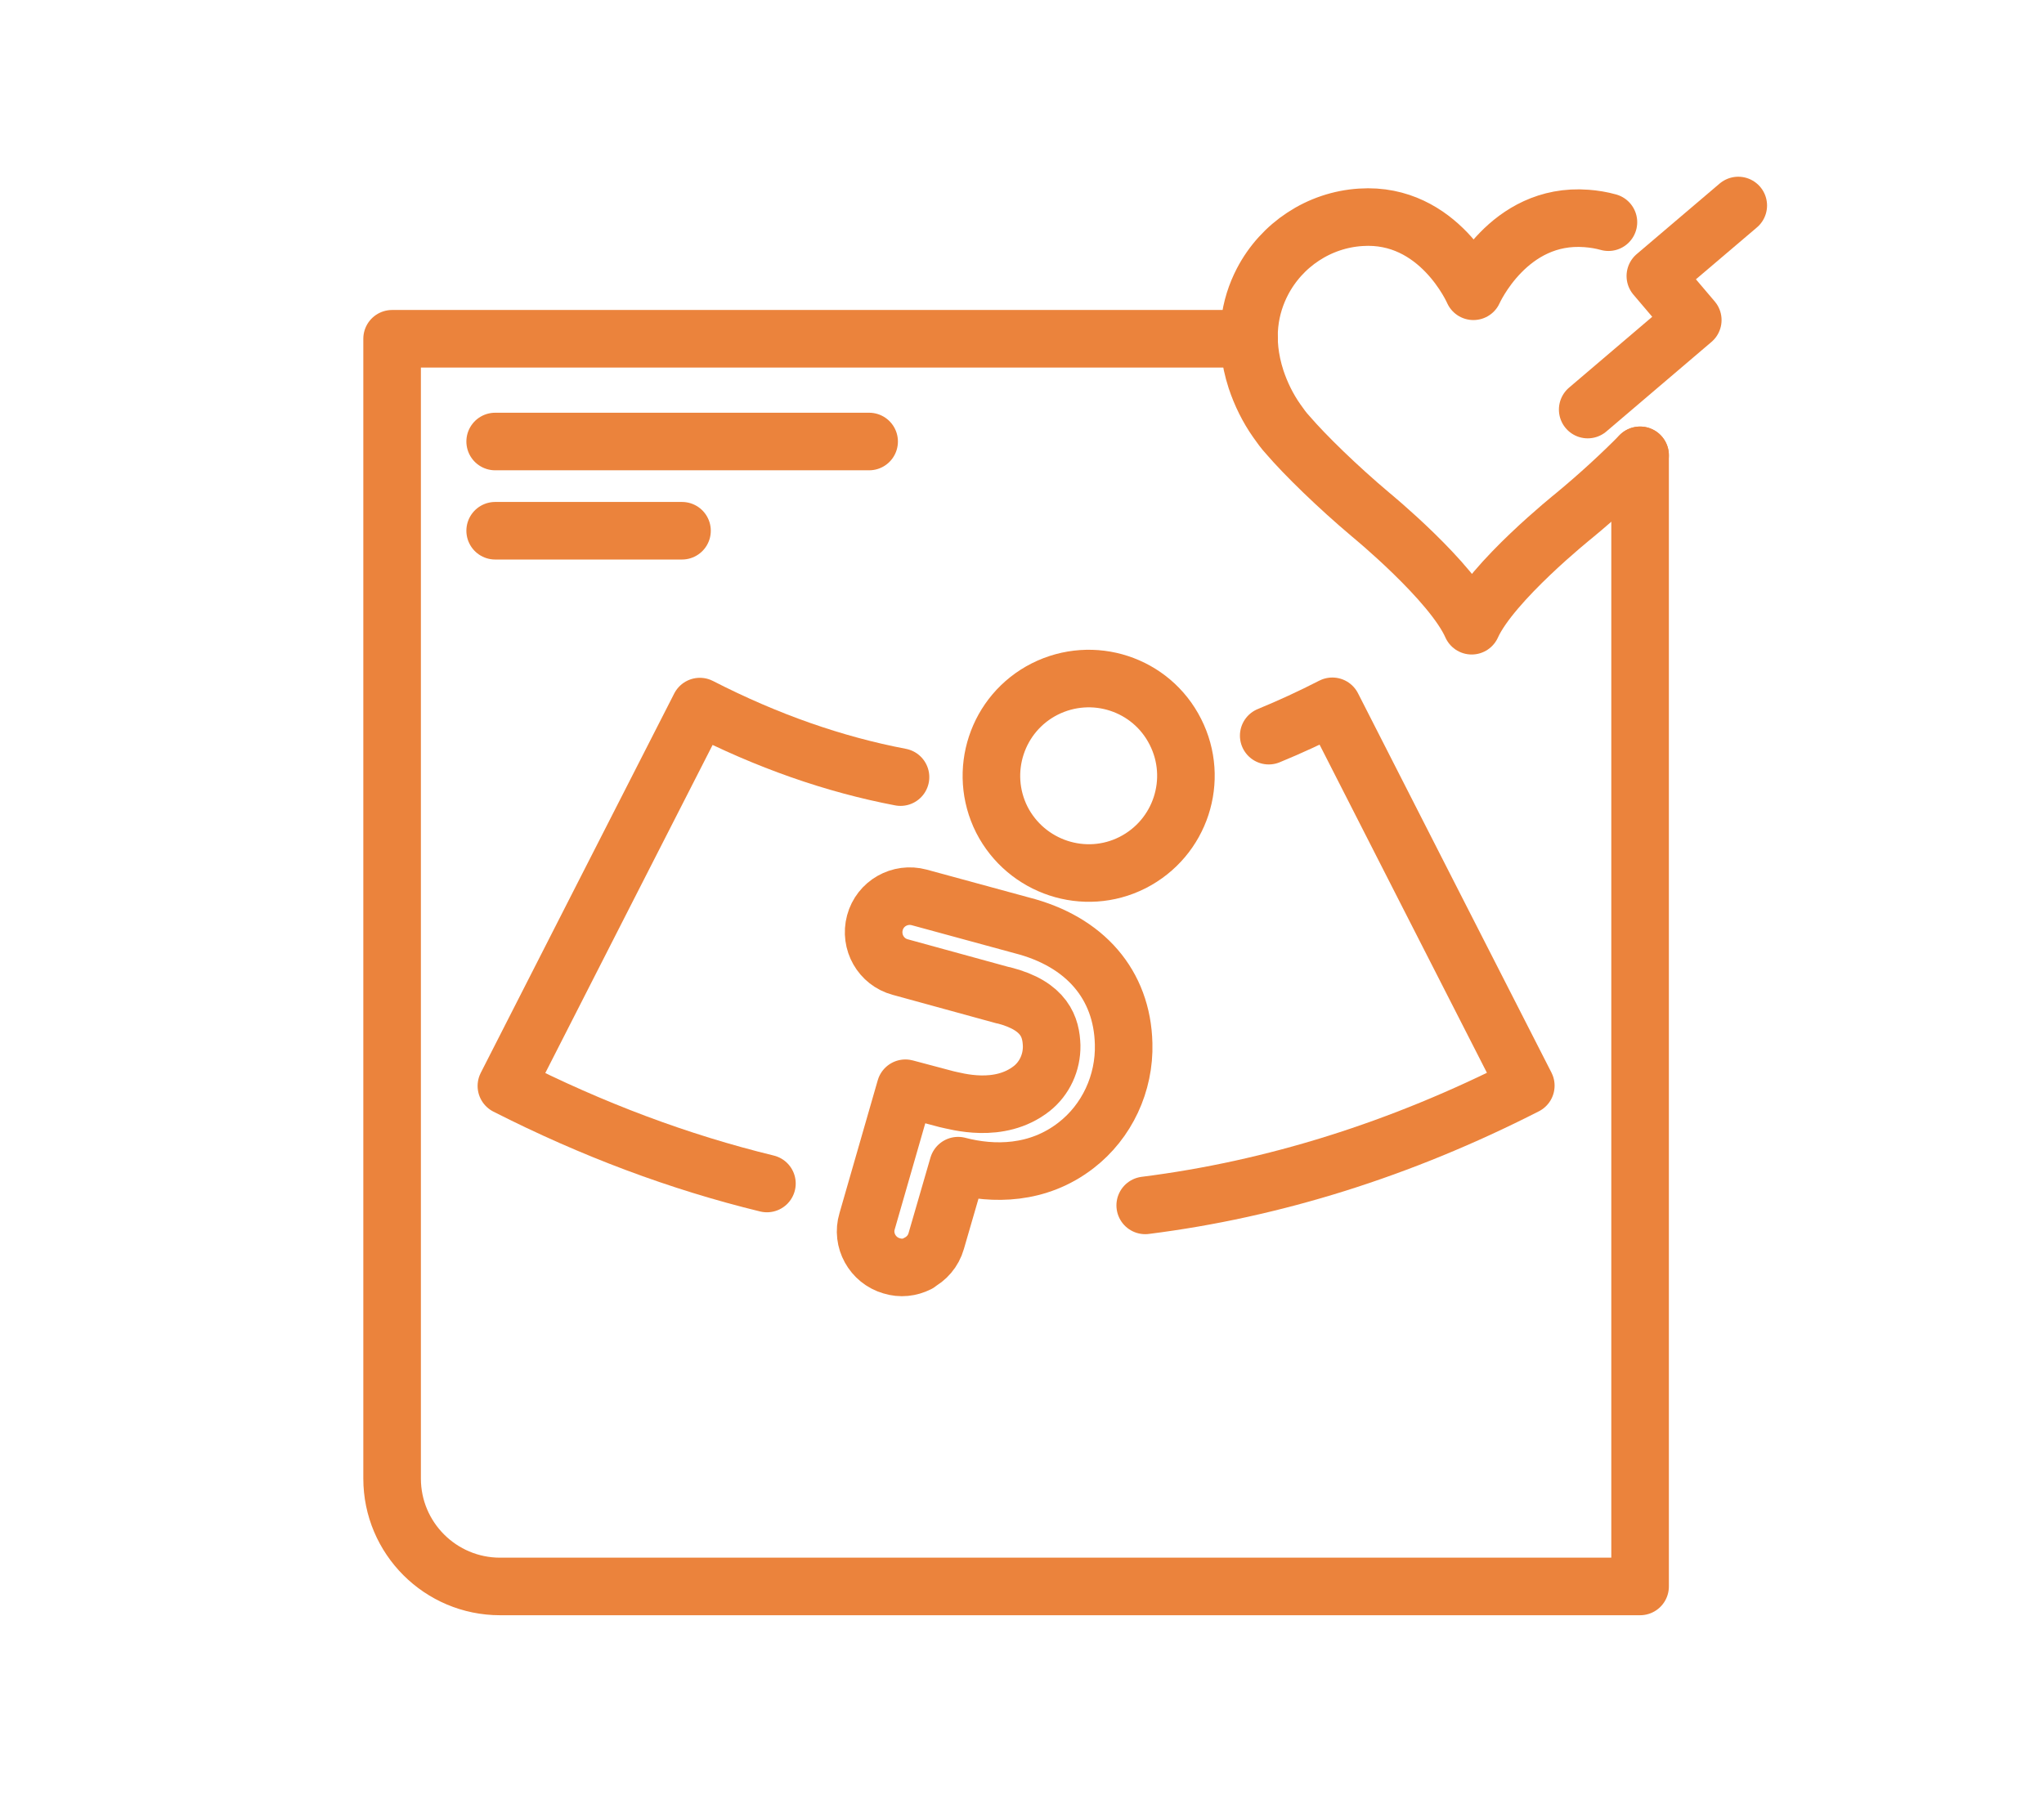
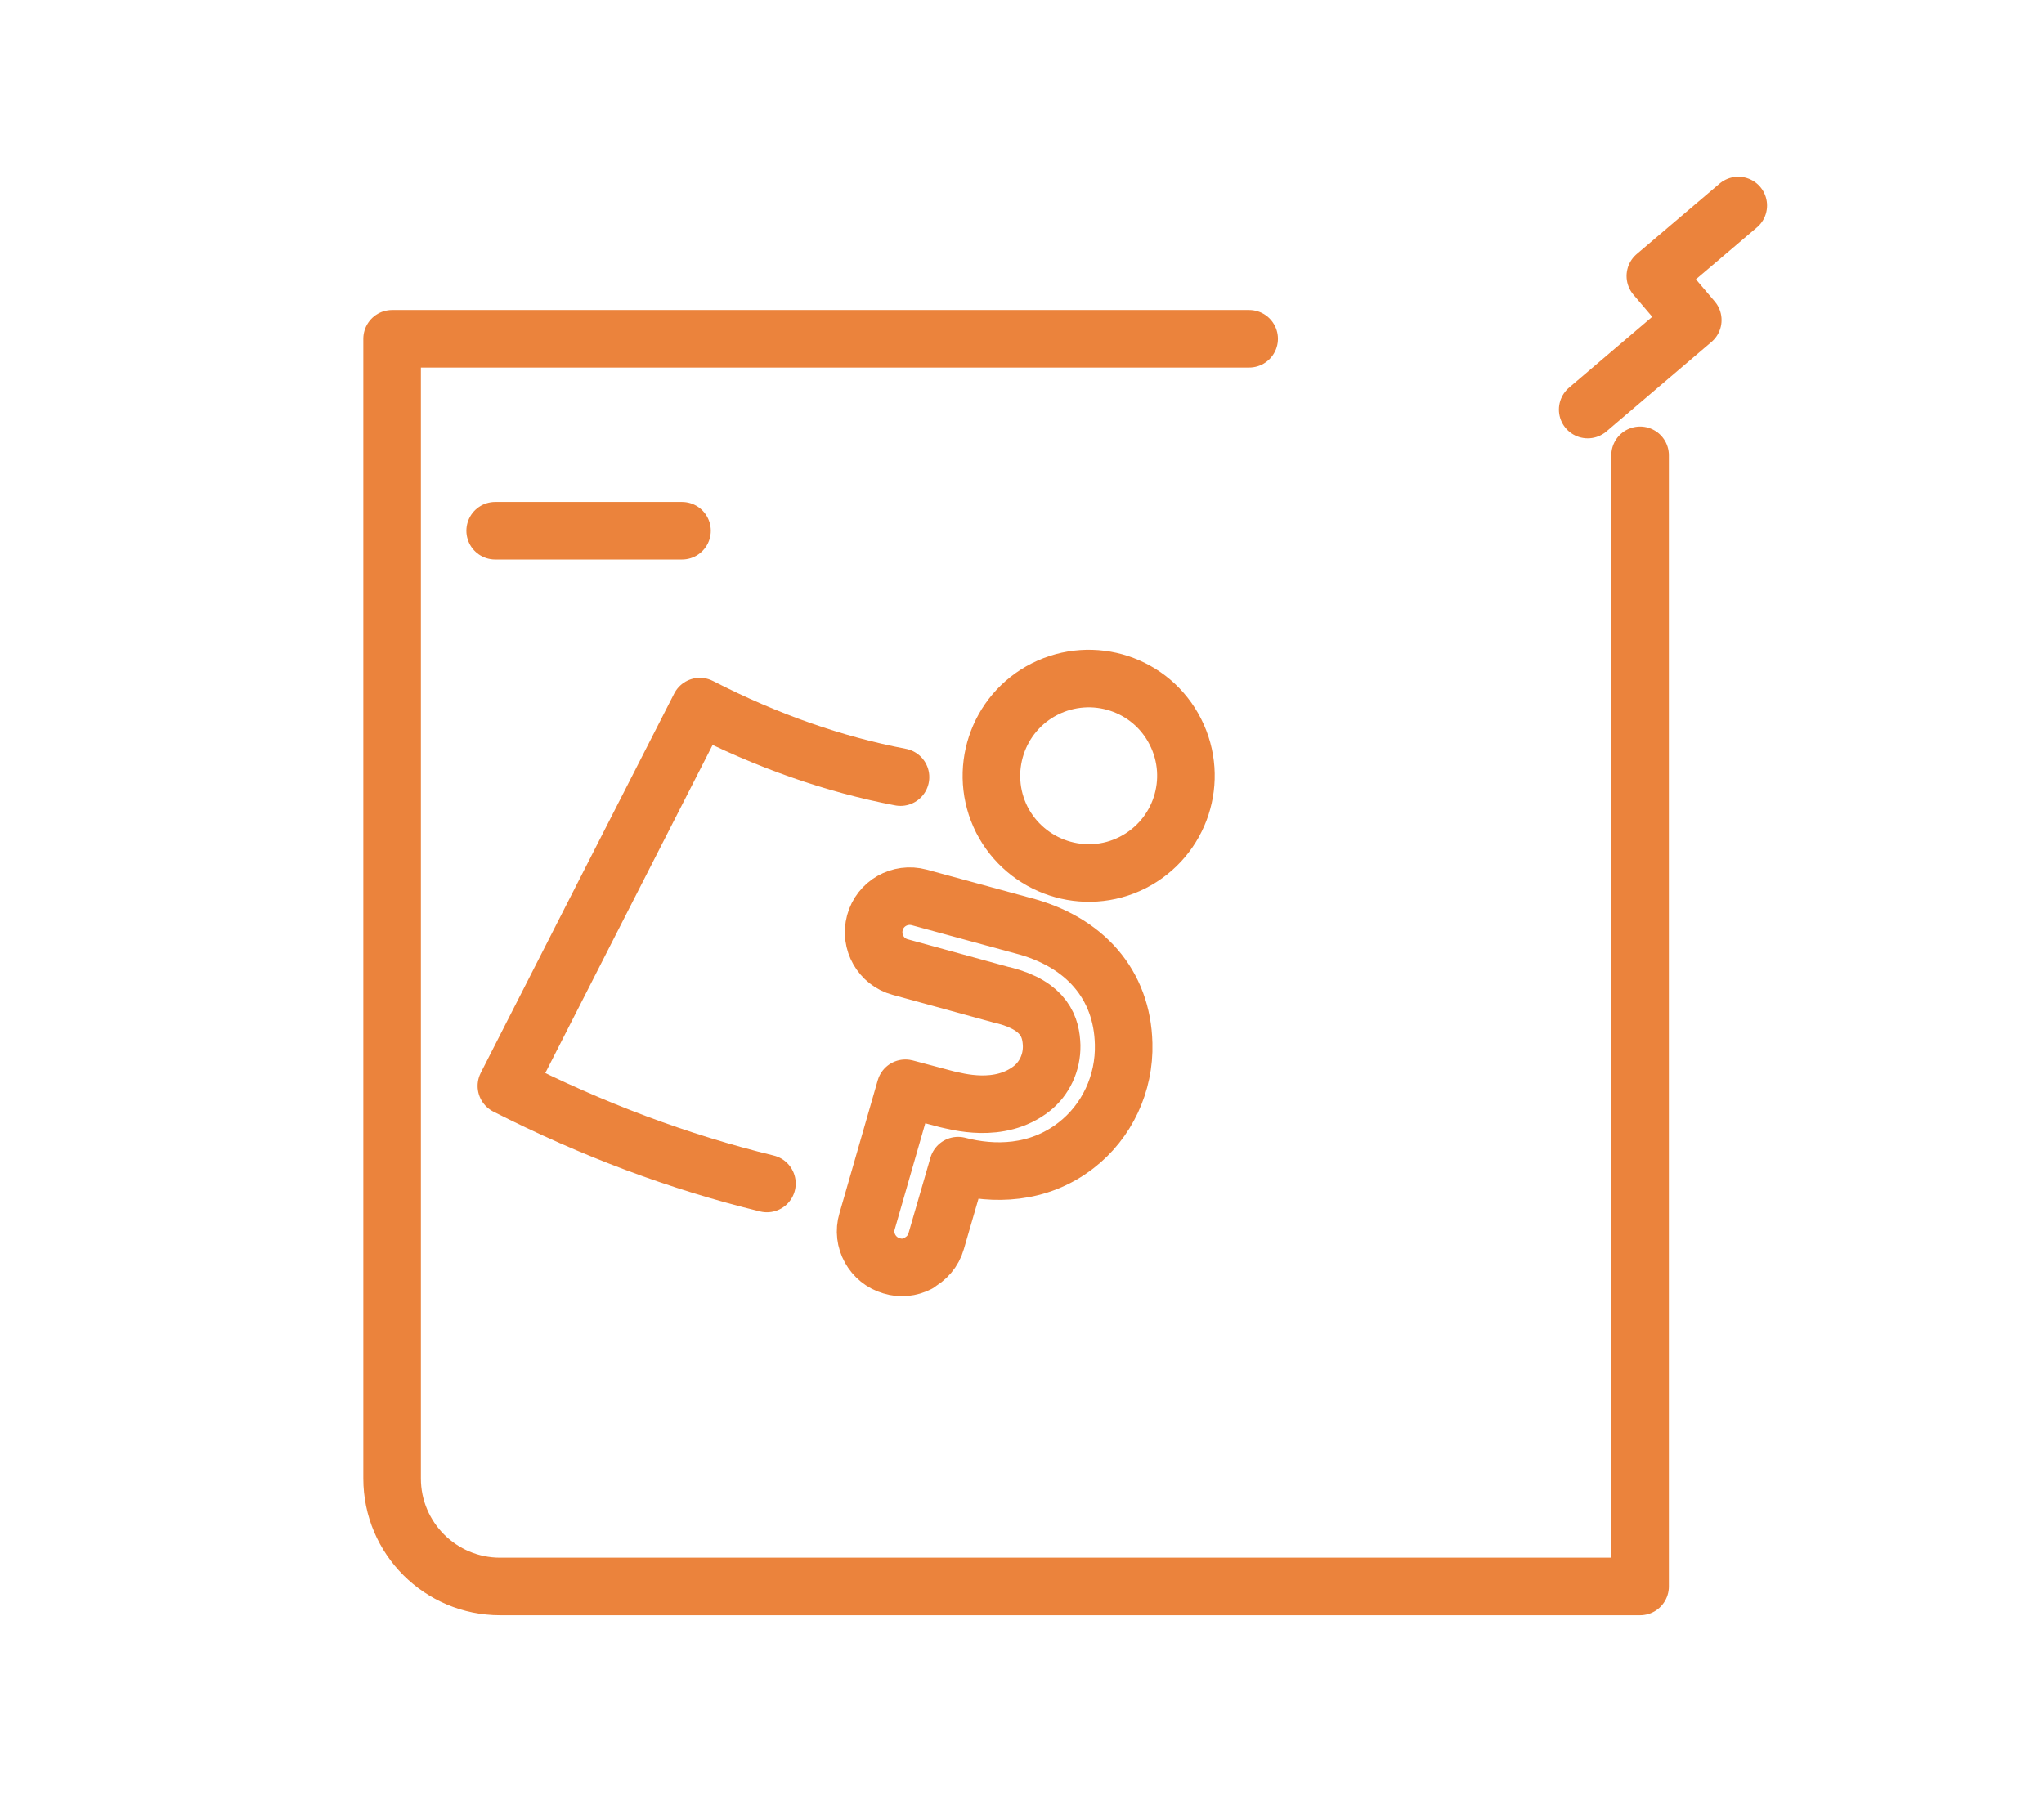
<svg xmlns="http://www.w3.org/2000/svg" id="_レイヤー_2" viewBox="0 0 71 63">
  <defs>
    <style>.cls-1{opacity:.5;}.cls-1,.cls-2{fill:none;}.cls-2{stroke:#eb833c;stroke-linecap:round;stroke-linejoin:round;stroke-width:2px;}</style>
  </defs>
  <g id="contents">
    <g>
      <g>
        <g>
          <path class="cls-2" d="M56.97,15.82V55.12H17.37c-2.07,0-3.75-1.68-3.75-3.75V11.77h29.77" />
-           <line class="cls-2" x1="17.2" y1="15.34" x2="30.19" y2="15.34" />
          <line class="cls-2" x1="17.2" y1="18.44" x2="23.69" y2="18.44" />
          <path class="cls-2" d="M26.64,41.12c-3.04-.74-6.06-1.87-9.05-3.39,2.24-4.4,4.48-8.79,6.72-13.18,2.34,1.2,4.66,2.01,6.97,2.45" />
-           <path class="cls-2" d="M44.07,25.56c.73-.3,1.47-.64,2.21-1.02,2.24,4.4,4.48,8.79,6.72,13.18-4.35,2.22-8.78,3.6-13.22,4.16" />
          <path class="cls-2" d="M31.89,43.9c-.28,.14-.6,.18-.92,.08-.66-.19-1.05-.89-.85-1.55l1.33-4.62,1.43,.38c.34,.07,1.83,.52,2.96-.37,.44-.35,.7-.9,.69-1.49-.02-.62-.22-1.38-1.67-1.75h-.02s-3.57-.98-3.57-.98c-.67-.18-1.06-.87-.88-1.54,.18-.67,.87-1.06,1.54-.88l3.56,.97c2.2,.56,3.49,2.06,3.54,4.11,.04,1.38-.58,2.71-1.66,3.54-1.32,1.02-2.87,1.02-4.09,.7l-.76,2.62c-.1,.35-.34,.62-.64,.77Z" />
          <path class="cls-2" d="M40.83,25.43c.84,1.66,.18,3.69-1.49,4.54-1.66,.84-3.69,.17-4.54-1.49-.84-1.67-.17-3.7,1.49-4.54,1.67-.84,3.7-.18,4.54,1.49Z" />
        </g>
        <g>
-           <path class="cls-2" d="M55.87,7.72c-.25-.07-.5-.11-.76-.13-2.72-.21-3.93,2.53-3.93,2.53,0,0-1.19-2.75-3.91-2.57-1.45,.09-2.75,.95-3.42,2.24-.43,.83-.68,1.97-.22,3.39,.17,.51,.41,1,.72,1.44,.12,.17,.24,.34,.38,.49,.6,.7,1.74,1.81,2.88,2.77,0,0,2.83,2.32,3.51,3.86,.69-1.53,3.55-3.82,3.55-3.82,.86-.71,1.67-1.46,2.3-2.1" />
          <polyline class="cls-2" points="60.38 7.14 57.5 9.59 58.8 11.12 55.15 14.23" />
        </g>
      </g>
      <rect class="cls-1" width="71" height="63" />
    </g>
  </g>
</svg>